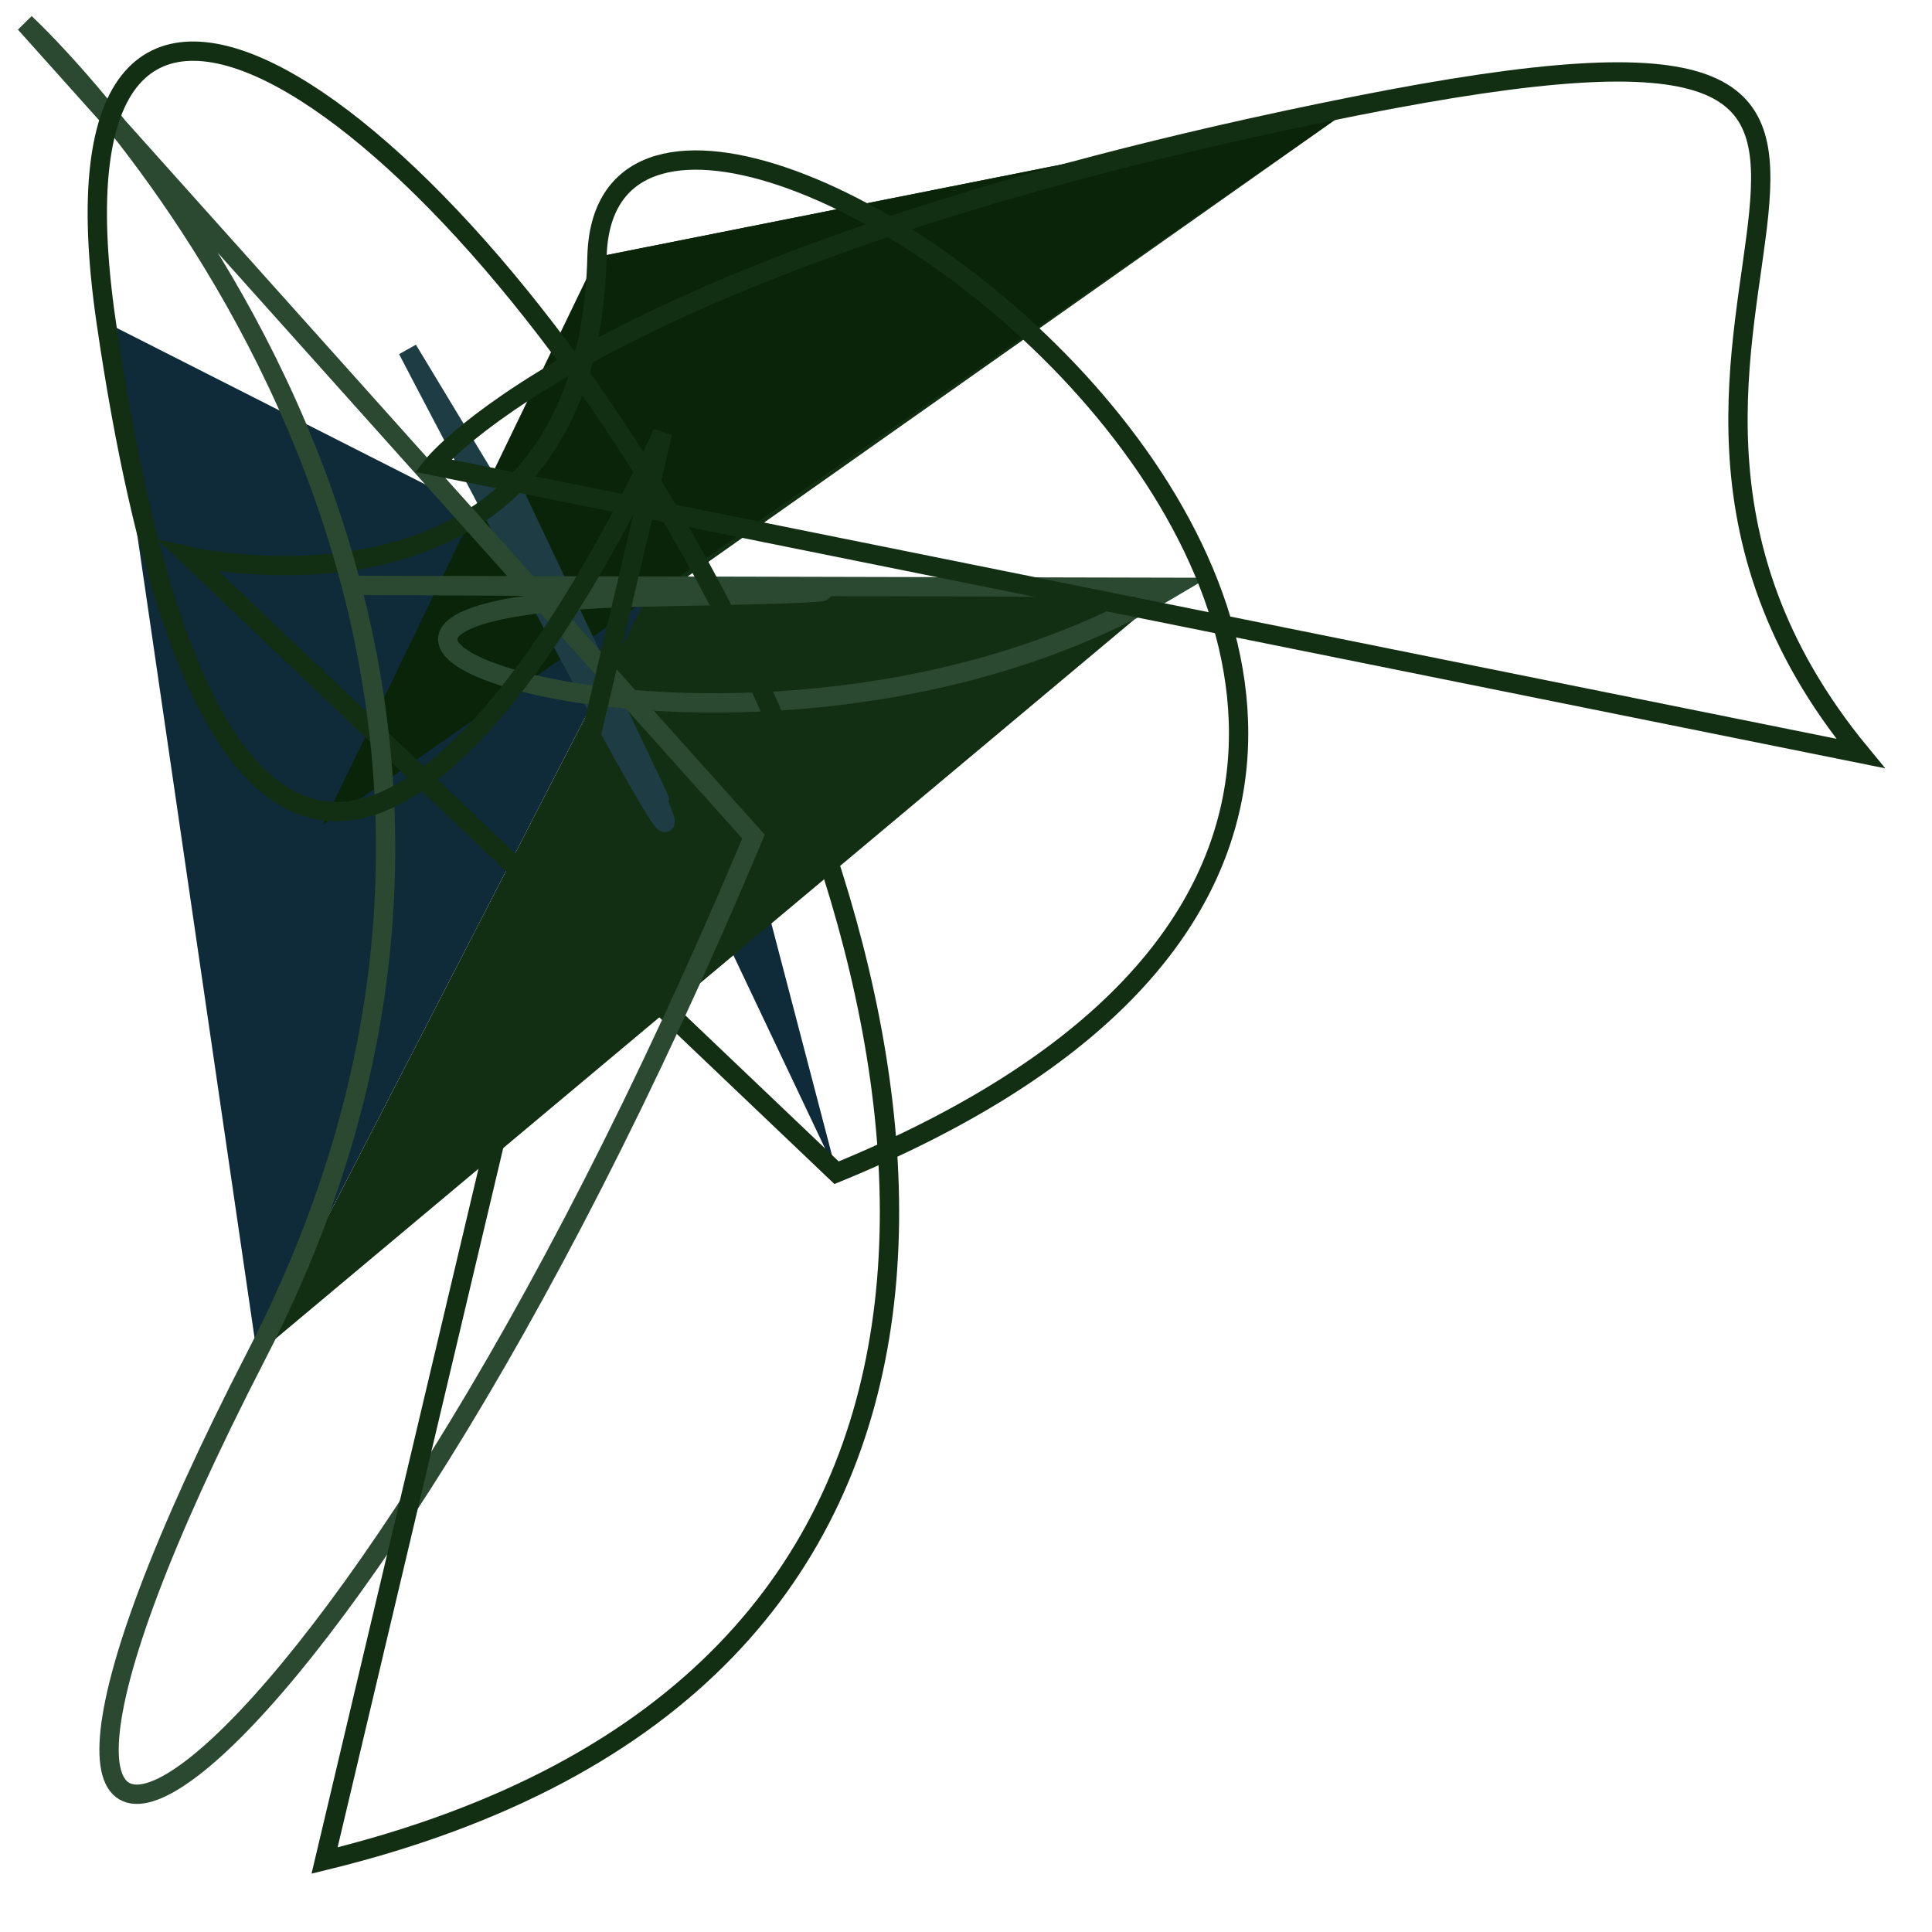
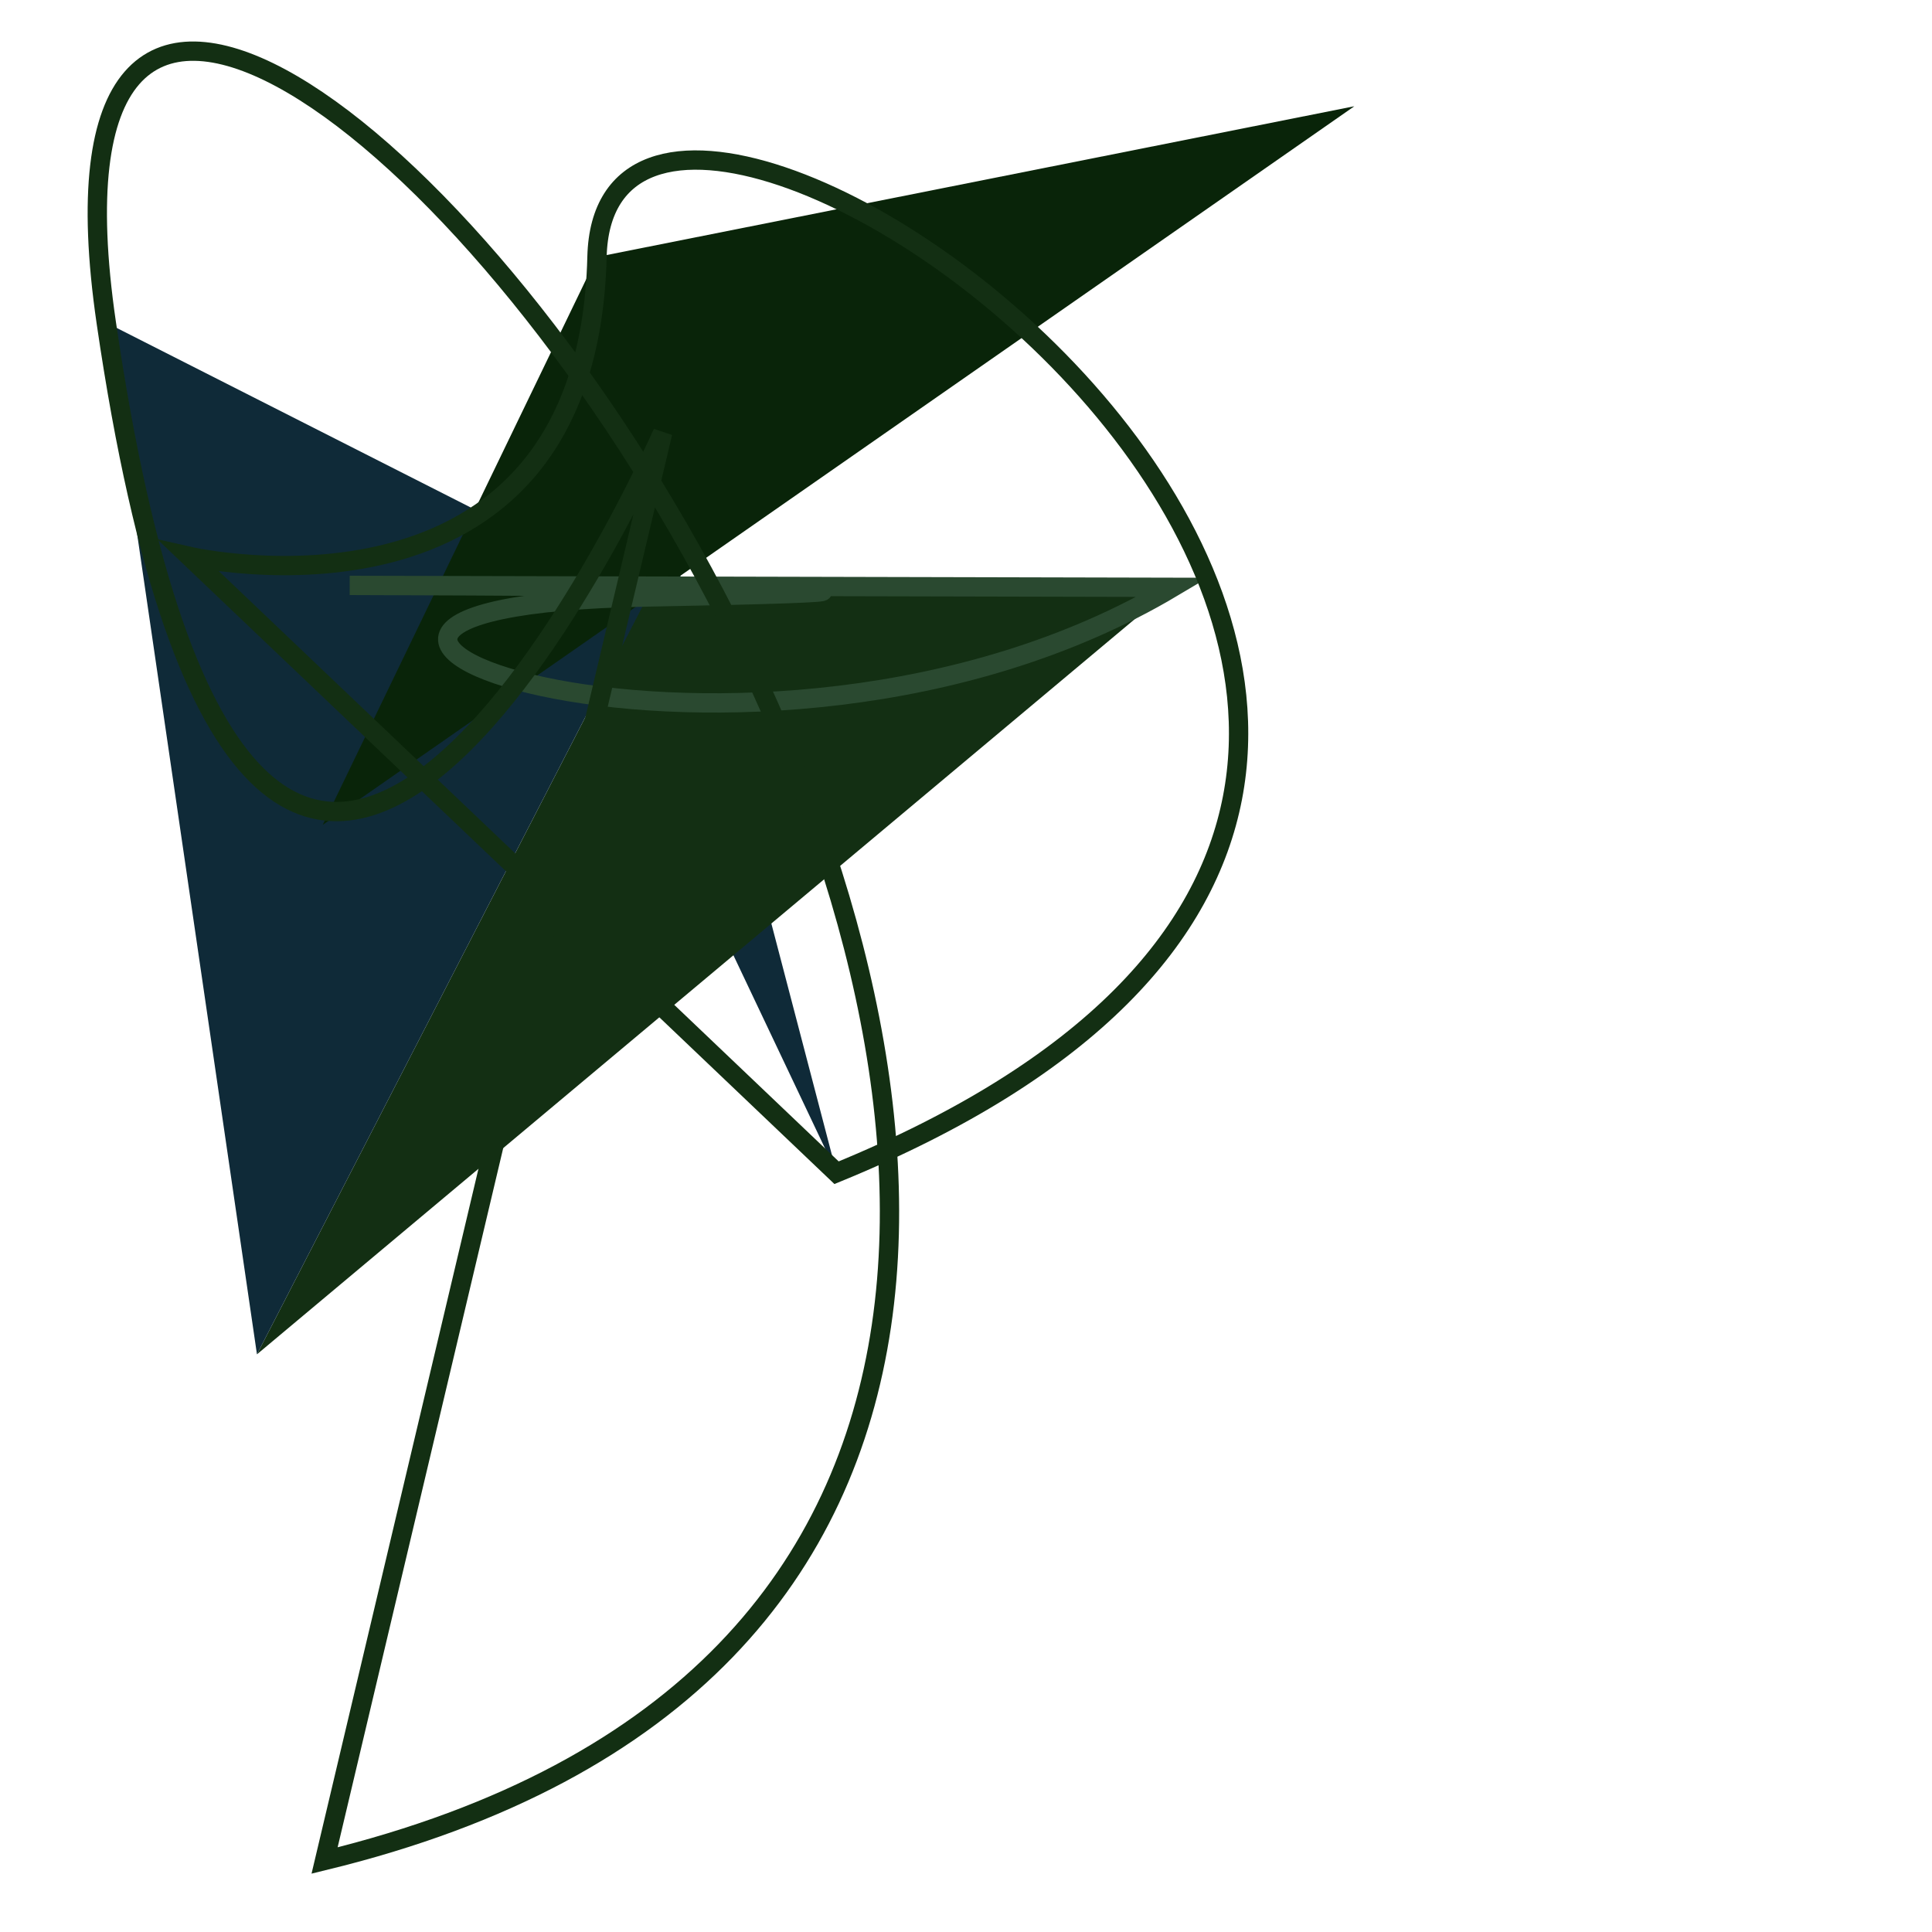
<svg xmlns="http://www.w3.org/2000/svg" id="moreorless" width="1000" height="1000" viewBox="0 0 1000 1000" style="background-color:#634832">
  <polygon points="433,607 304,335 309,133" fill="#0F2A38" />
  <polygon points="607,304 335,309 133,701" fill="#132F13" />
-   <polygon points="304,335 309,133 701,55" fill="#132F13" />
  <polygon points="335,309 133,701 55,167" fill="#0F2A38" />
  <polygon points="309,133 701,55 167,427" fill="#092409" />
-   <path style="fill:none; stroke:#1D3C43; stroke-width: 10px;" d="M211 181 S433 607 304 335 S433 607 304 335 Z" />
  <path style="fill:none; stroke:#2A4930; stroke-width: 10px;" d="M181 303 S607 304 335 309 S390 433 607 304 Z" />
  <path style="fill:none; stroke:#132F13; stroke-width: 10px;" d="M98 288 S304 335 309 133 S963 390 433 607 Z" />
-   <path style="fill:none; stroke:#2A4930; stroke-width: 10px;" d="M13 12 S335 309 133 701 S168 963 390 433 Z" />
-   <path style="fill:none; stroke:#132F13; stroke-width: 10px;" d="M224 241 S309 133 701 55 S780 168 963 390 Z" />
  <path style="fill:none; stroke:#132F13; stroke-width: 10px;" d="M343 224 S133 701 55 167 S919 780 168 963 Z" />
</svg>